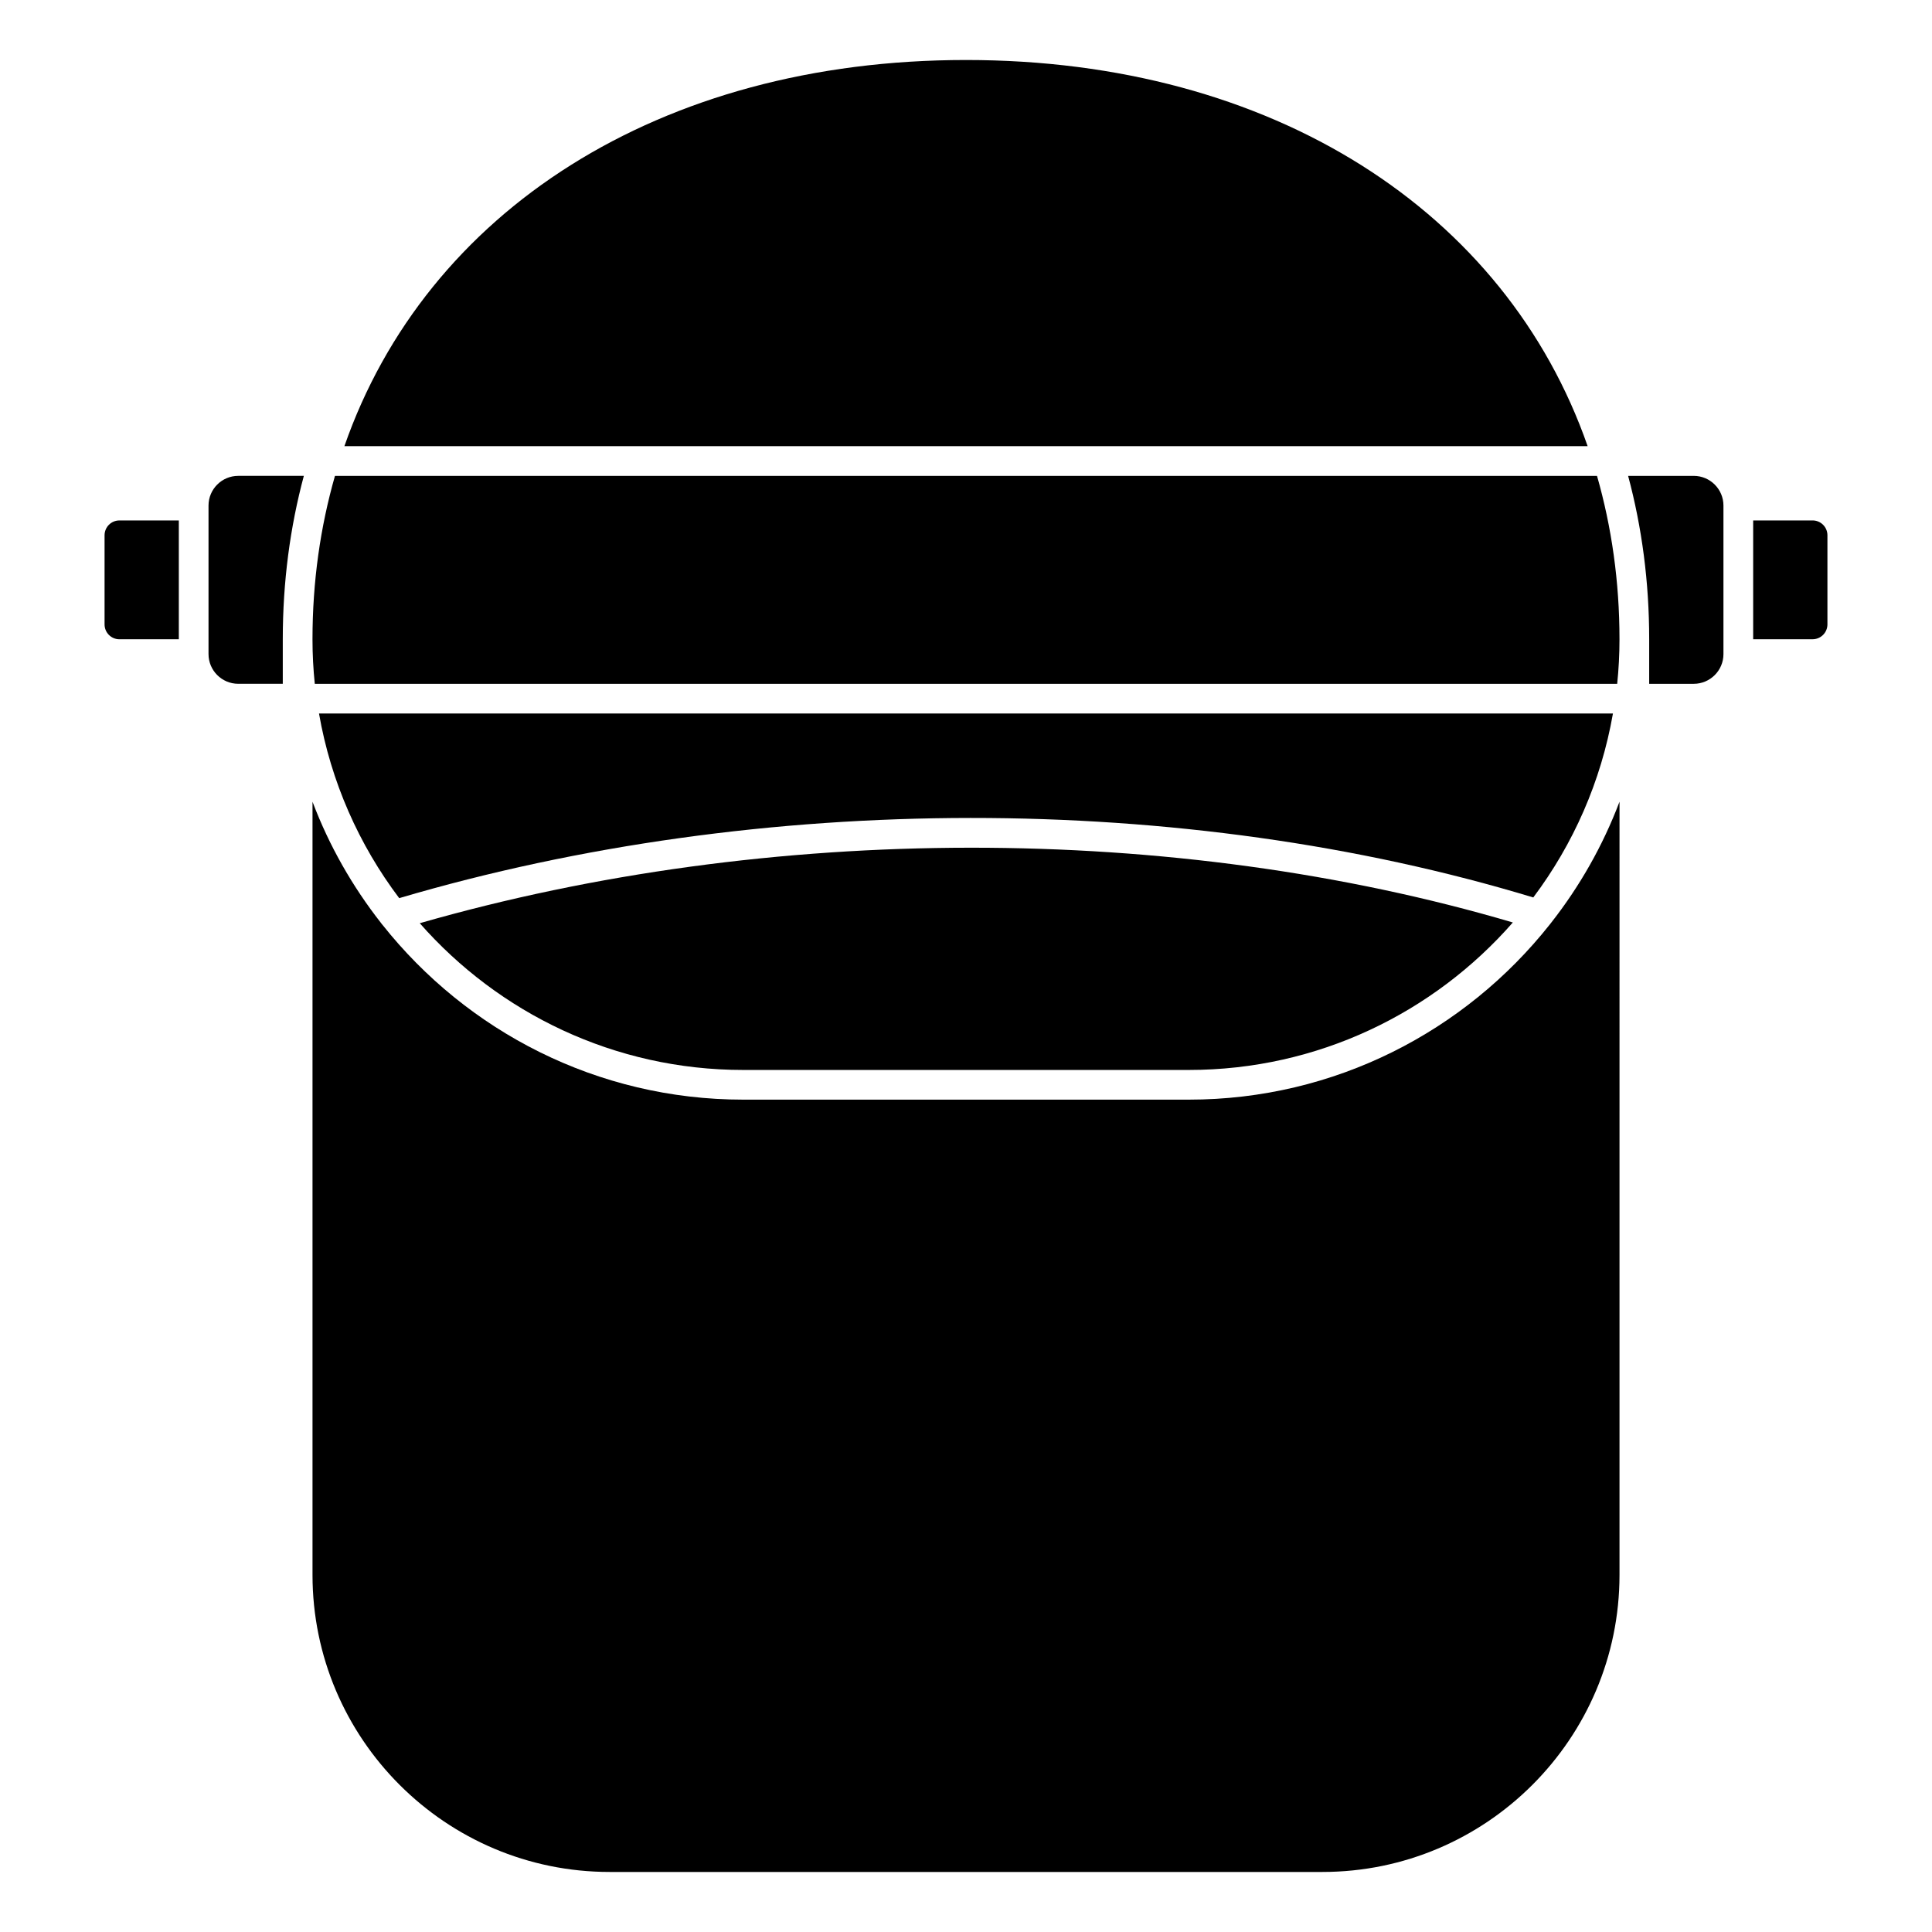
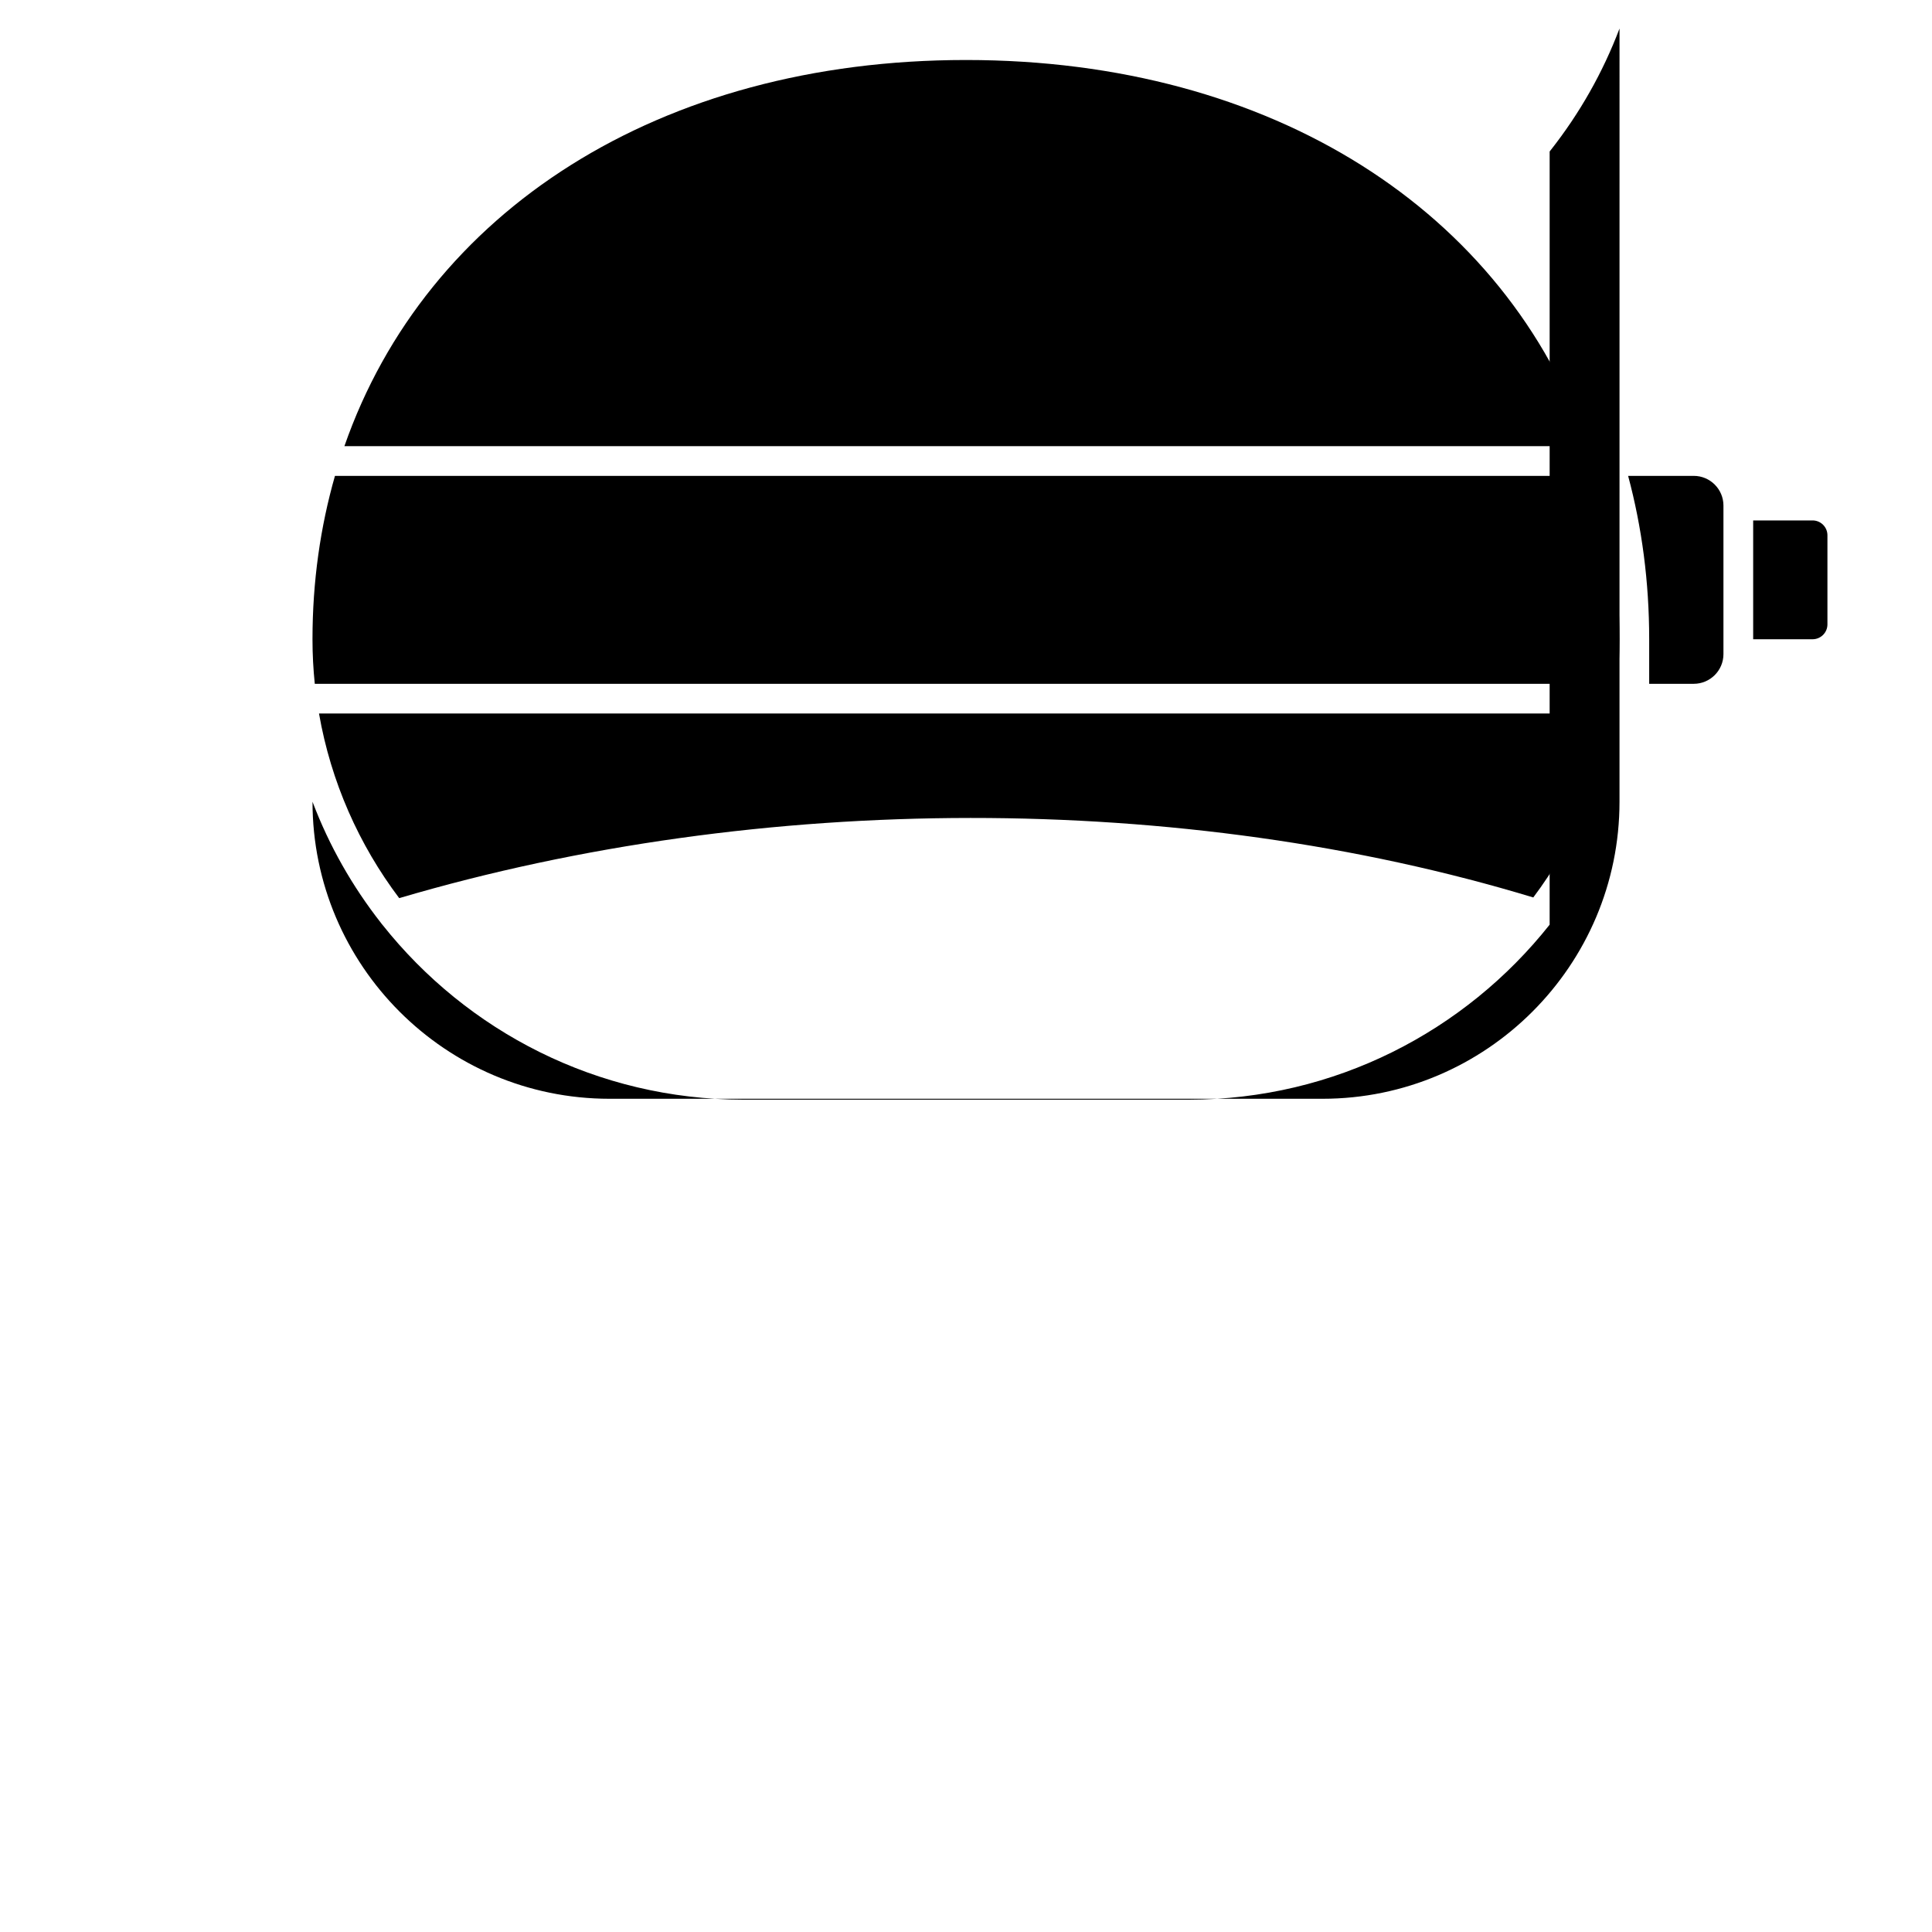
<svg xmlns="http://www.w3.org/2000/svg" fill="#000000" width="800px" height="800px" version="1.1" viewBox="144 144 512 512">
  <g>
-     <path d="m554.67 389.05c-22.367 28.215-56.906 46.367-95.629 46.367h-118.08c-38.695 0-73.215-18.125-95.586-46.312-0.141-0.16-0.281-0.32-0.398-0.504-7.582-9.656-13.746-20.465-18.16-32.133v204.9c0 43.406 35.312 78.719 78.719 78.719h188.93c43.406 0 78.719-35.312 78.719-78.719l0.004-204.91c-4.418 11.672-10.578 22.48-18.16 32.133-0.117 0.164-0.223 0.312-0.355 0.453z" />
-     <path d="m199.26 277.98v39.359c0 4.34 3.531 7.871 7.871 7.871h11.809v-11.809c0-15.223 1.934-29.699 5.582-43.297l-17.391 0.004c-4.34 0-7.871 3.531-7.871 7.871z" />
-     <path d="m171.71 285.86v23.617c0 2.172 1.762 3.938 3.938 3.938h15.742v-31.488l-15.746-0.004c-2.172 0-3.934 1.762-3.934 3.938z" />
+     <path d="m554.67 389.05c-22.367 28.215-56.906 46.367-95.629 46.367h-118.08c-38.695 0-73.215-18.125-95.586-46.312-0.141-0.16-0.281-0.32-0.398-0.504-7.582-9.656-13.746-20.465-18.16-32.133c0 43.406 35.312 78.719 78.719 78.719h188.93c43.406 0 78.719-35.312 78.719-78.719l0.004-204.91c-4.418 11.672-10.578 22.48-18.16 32.133-0.117 0.164-0.223 0.312-0.355 0.453z" />
    <path d="m400 159.9c-81.348 0-143.08 40.199-164.73 102.34h329.47c-21.66-62.137-83.395-102.34-164.74-102.34z" />
    <path d="m571.45 333.09h-342.91c3.164 18.125 10.598 34.801 21.254 48.926 95.844-28.273 207.71-28.332 300.54-0.18 10.582-14.086 17.957-30.699 21.113-48.746z" />
    <path d="m624.35 281.92h-15.742v31.488h15.742c2.172 0 3.938-1.762 3.938-3.938v-23.617c0-2.172-1.766-3.934-3.938-3.934z" />
-     <path d="m255.24 388.66c20.934 23.816 51.59 38.891 85.715 38.891h118.08c34.219 0 64.945-15.156 85.883-39.086-89.766-26.484-197.04-26.414-289.68 0.195z" />
    <path d="m592.86 270.11h-17.391c3.648 13.594 5.582 28.07 5.582 43.297v11.809h11.809c4.34 0 7.871-3.531 7.871-7.871v-39.363c0-4.34-3.531-7.871-7.871-7.871z" />
    <path d="m232.77 270.11c-3.875 13.543-5.957 28.02-5.957 43.297 0 3.988 0.207 7.926 0.609 11.809h345.15c0.402-3.883 0.609-7.82 0.609-11.809 0-15.277-2.082-29.754-5.957-43.297z" />
  </g>
</svg>